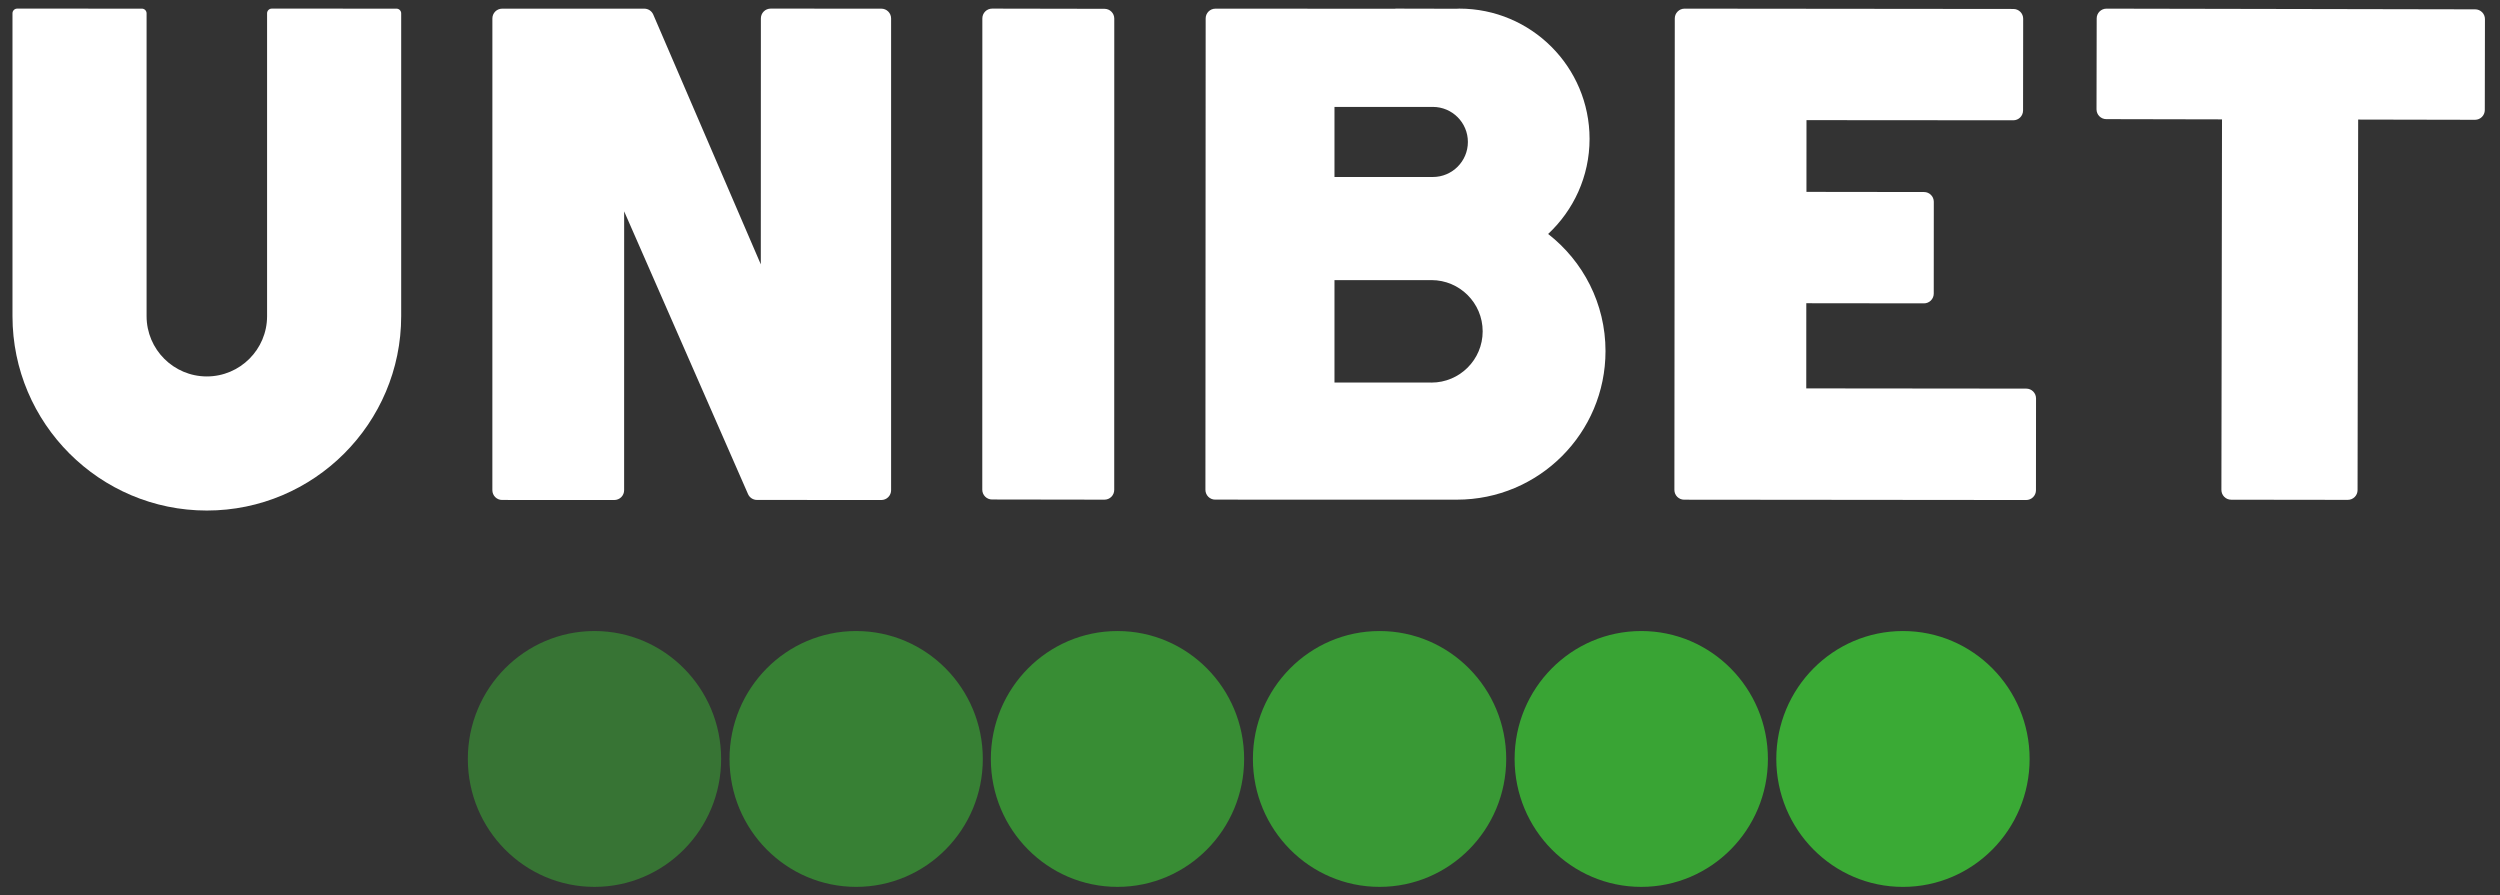
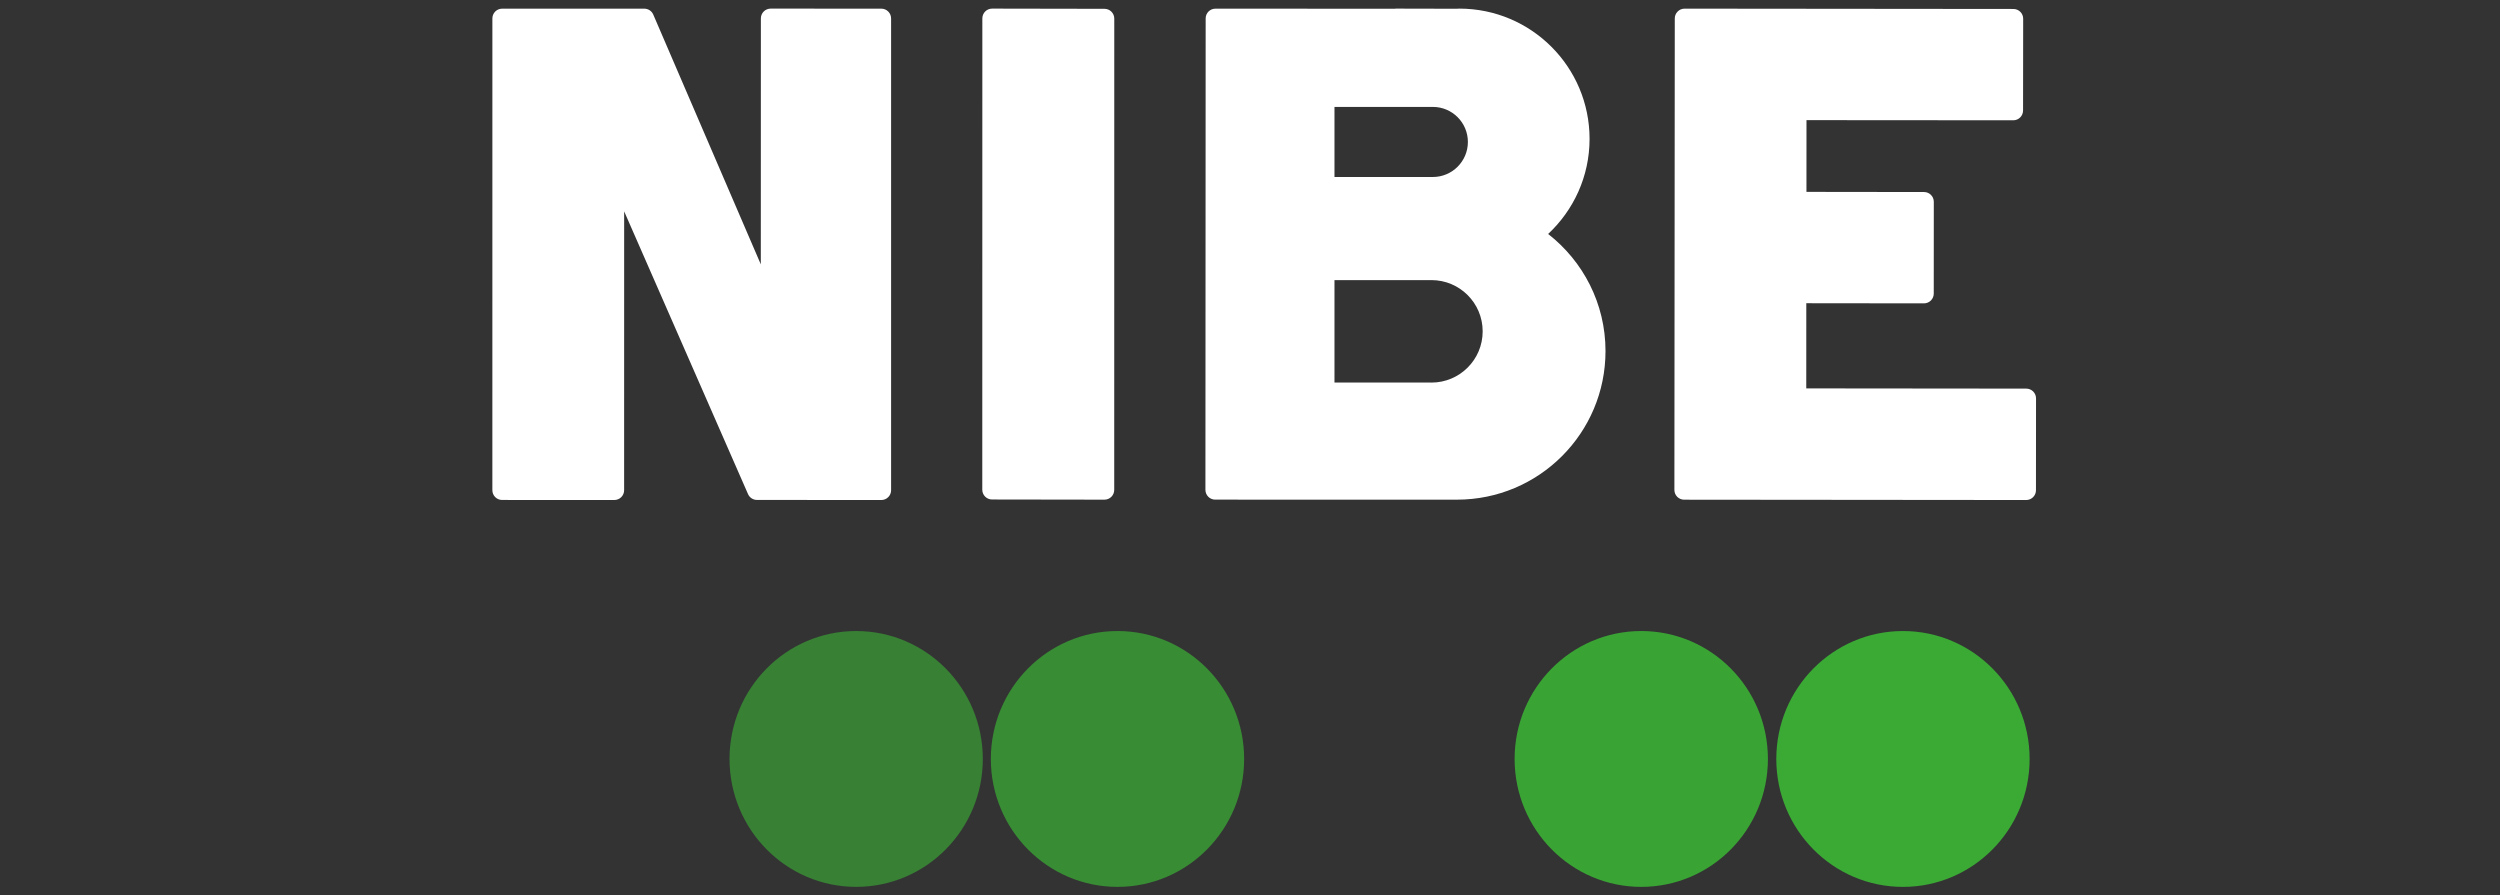
<svg xmlns="http://www.w3.org/2000/svg" width="148" height="53" viewBox="0 0 148 53" fill="none">
  <rect x="0" y="0" width="148" height="53" fill="#333333" stroke="none" />
  <g clip-path="url(#clip0_1605_41918)">
    <path opacity="0.95" d="M97.163 37.357C93.022 37.357 89.665 40.748 89.665 44.93C89.665 49.113 93.022 52.503 97.163 52.503C101.303 52.503 104.66 49.113 104.66 44.93C104.66 40.748 101.303 37.357 97.163 37.357Z" fill="#3AAA35" />
    <path d="M112.655 37.357C108.514 37.357 105.157 40.748 105.157 44.93C105.157 49.113 108.514 52.504 112.655 52.504C116.795 52.504 120.153 49.113 120.153 44.93C120.153 40.748 116.795 37.357 112.655 37.357Z" fill="#3AAA35" />
-     <path opacity="0.55" d="M35.193 37.357C31.053 37.357 27.696 40.748 27.696 44.93C27.696 49.113 31.053 52.503 35.193 52.503C39.334 52.503 42.691 49.113 42.691 44.93C42.691 40.748 39.334 37.357 35.193 37.357Z" fill="#3AAA35" />
    <path opacity="0.65" d="M50.685 37.357C46.544 37.357 43.188 40.747 43.188 44.929C43.188 49.113 46.544 52.503 50.685 52.503C54.826 52.503 58.183 49.113 58.183 44.929C58.183 40.747 54.826 37.357 50.685 37.357Z" fill="#3AAA35" />
-     <path opacity="0.85" d="M81.67 37.357C77.529 37.357 74.172 40.748 74.172 44.93C74.172 49.113 77.529 52.503 81.67 52.503C85.811 52.503 89.168 49.113 89.168 44.93C89.168 40.748 85.811 37.357 81.67 37.357Z" fill="#3AAA35" />
    <path opacity="0.75" d="M66.156 37.357C62.015 37.357 58.658 40.748 58.658 44.93C58.658 49.114 62.015 52.503 66.156 52.503C70.296 52.503 73.653 49.114 73.653 44.93C73.653 40.748 70.296 37.357 66.156 37.357Z" fill="#3AAA35" />
    <path d="M119.955 23.006L106.931 22.993L106.933 17.951L113.899 17.959H113.9C114.053 17.959 114.2 17.898 114.308 17.79C114.417 17.681 114.478 17.534 114.478 17.381L114.481 11.946C114.481 11.627 114.223 11.368 113.904 11.368L106.942 11.359L106.944 7.112L119.186 7.121H119.187C119.506 7.121 119.764 6.863 119.765 6.544L119.772 1.11C119.773 0.957 119.712 0.809 119.604 0.701C119.495 0.592 119.348 0.531 119.195 0.531L99.726 0.512H99.725C99.572 0.512 99.425 0.573 99.317 0.682C99.208 0.79 99.147 0.937 99.147 1.09L99.124 29.004C99.124 29.323 99.382 29.582 99.702 29.582L119.95 29.601H119.951C120.104 29.601 120.251 29.54 120.359 29.432C120.468 29.323 120.529 29.177 120.529 29.023L120.533 23.584C120.533 23.265 120.274 23.006 119.955 23.006Z" fill="white" />
    <path d="M52.175 0.513L45.622 0.51C45.469 0.51 45.321 0.571 45.213 0.679C45.105 0.787 45.044 0.934 45.044 1.087L45.04 15.652L38.673 0.862C38.582 0.65 38.373 0.513 38.142 0.513H29.727C29.408 0.513 29.149 0.772 29.149 1.091L29.148 29.02C29.148 29.339 29.406 29.598 29.725 29.598L36.37 29.6C36.523 29.6 36.67 29.539 36.779 29.431C36.887 29.322 36.948 29.175 36.948 29.022L36.95 12.512L44.283 29.25C44.375 29.46 44.583 29.596 44.812 29.596L52.174 29.601C52.328 29.601 52.475 29.54 52.583 29.432C52.692 29.324 52.753 29.176 52.753 29.023L52.753 1.091C52.753 0.772 52.494 0.513 52.175 0.513Z" fill="white" />
-     <path d="M23.472 0.512L16.089 0.51C16.016 0.51 15.944 0.539 15.892 0.591C15.84 0.643 15.811 0.713 15.811 0.787V18.718C15.811 20.685 14.211 22.285 12.245 22.285C10.278 22.285 8.678 20.685 8.678 18.718V4.007L8.678 2.958L8.678 0.789C8.678 0.636 8.554 0.512 8.401 0.512L1.017 0.51C0.943 0.51 0.873 0.538 0.821 0.591C0.768 0.643 0.739 0.713 0.739 0.787V18.718C0.739 25.062 5.901 30.224 12.245 30.224C18.589 30.224 23.75 25.062 23.75 18.718V2.958L23.75 2.958L23.75 0.789C23.75 0.636 23.625 0.512 23.472 0.512Z" fill="white" />
    <path d="M65.965 1.1C65.965 0.781 65.707 0.522 65.387 0.522L58.734 0.51C58.734 0.51 58.734 0.51 58.733 0.51C58.414 0.51 58.156 0.768 58.155 1.087L58.151 28.991C58.151 29.145 58.212 29.292 58.321 29.4C58.429 29.509 58.576 29.57 58.729 29.57L65.384 29.58C65.537 29.58 65.684 29.52 65.793 29.411C65.901 29.303 65.962 29.156 65.962 29.002L65.965 1.1Z" fill="white" />
    <path d="M91.65 13.851C93.156 12.443 94.102 10.445 94.102 8.222C94.102 3.962 90.649 0.51 86.39 0.51C86.333 0.51 86.278 0.517 86.222 0.518L82.606 0.51V0.517L71.953 0.513H71.953C71.634 0.513 71.375 0.771 71.375 1.09L71.361 28.999C71.361 29.152 71.422 29.299 71.53 29.408C71.639 29.517 71.786 29.578 71.939 29.578L82.606 29.58L84.512 29.58C84.515 29.58 84.518 29.58 84.521 29.58H86.25C91.108 29.58 95.046 25.642 95.046 20.784C95.046 17.964 93.714 15.46 91.65 13.851ZM79.001 6.329H84.825C85.97 6.329 86.899 7.258 86.899 8.404C86.899 9.549 85.97 10.478 84.825 10.478H79.001V6.329ZM84.74 22.649C84.736 22.649 84.732 22.648 84.728 22.648H79.001V16.582H84.74C86.416 16.582 87.774 17.94 87.774 19.615C87.774 21.291 86.416 22.649 84.74 22.649Z" fill="white" />
-     <path d="M146.941 0.723C146.832 0.615 146.686 0.553 146.532 0.553L124.703 0.512H124.702C124.383 0.512 124.124 0.771 124.124 1.089L124.114 6.473C124.114 6.793 124.372 7.052 124.691 7.053L131.543 7.067L131.507 29.004C131.507 29.158 131.568 29.305 131.676 29.413C131.784 29.522 131.931 29.583 132.085 29.583L138.989 29.592H138.99C139.309 29.592 139.568 29.334 139.568 29.015L139.603 7.078L146.521 7.092H146.522C146.84 7.092 147.099 6.833 147.1 6.515L147.109 1.132C147.11 0.979 147.049 0.832 146.941 0.723Z" fill="white" />
  </g>
  <defs>
    <clipPath id="clip0_1605_41918">
      <rect width="146.37" height="52" fill="white" transform="translate(0.761 0.5)" />
    </clipPath>
  </defs>
</svg>